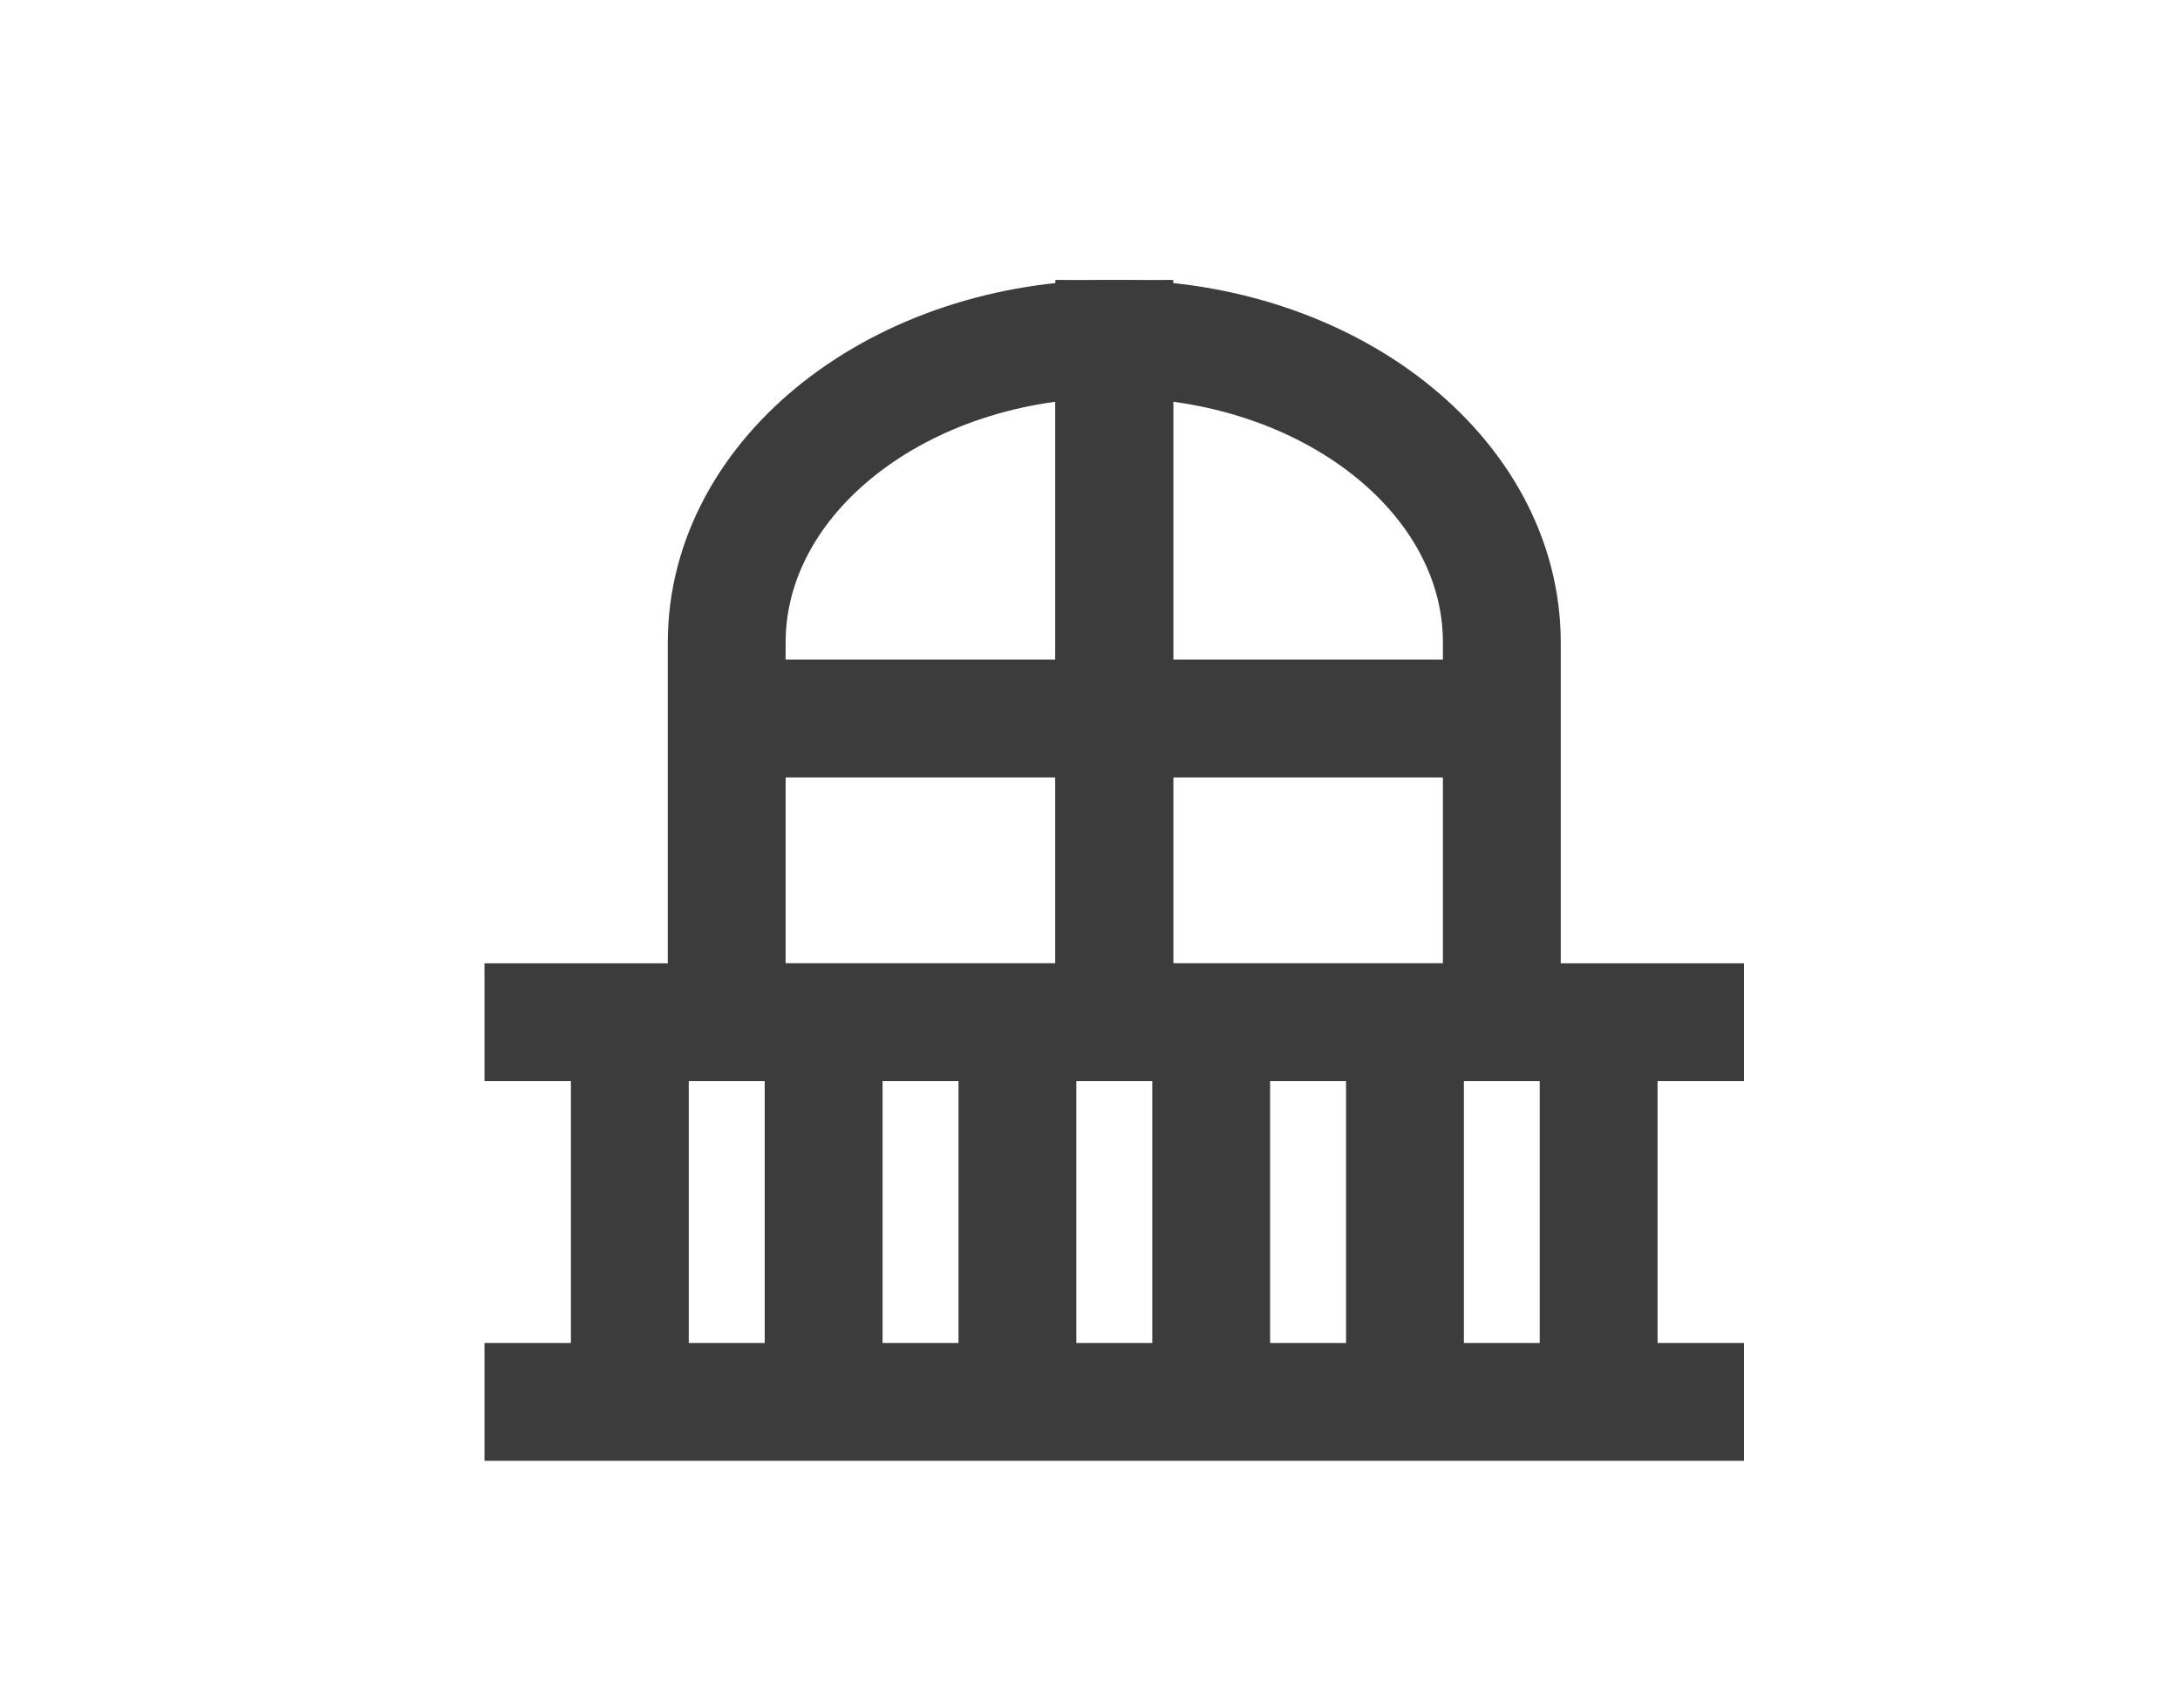
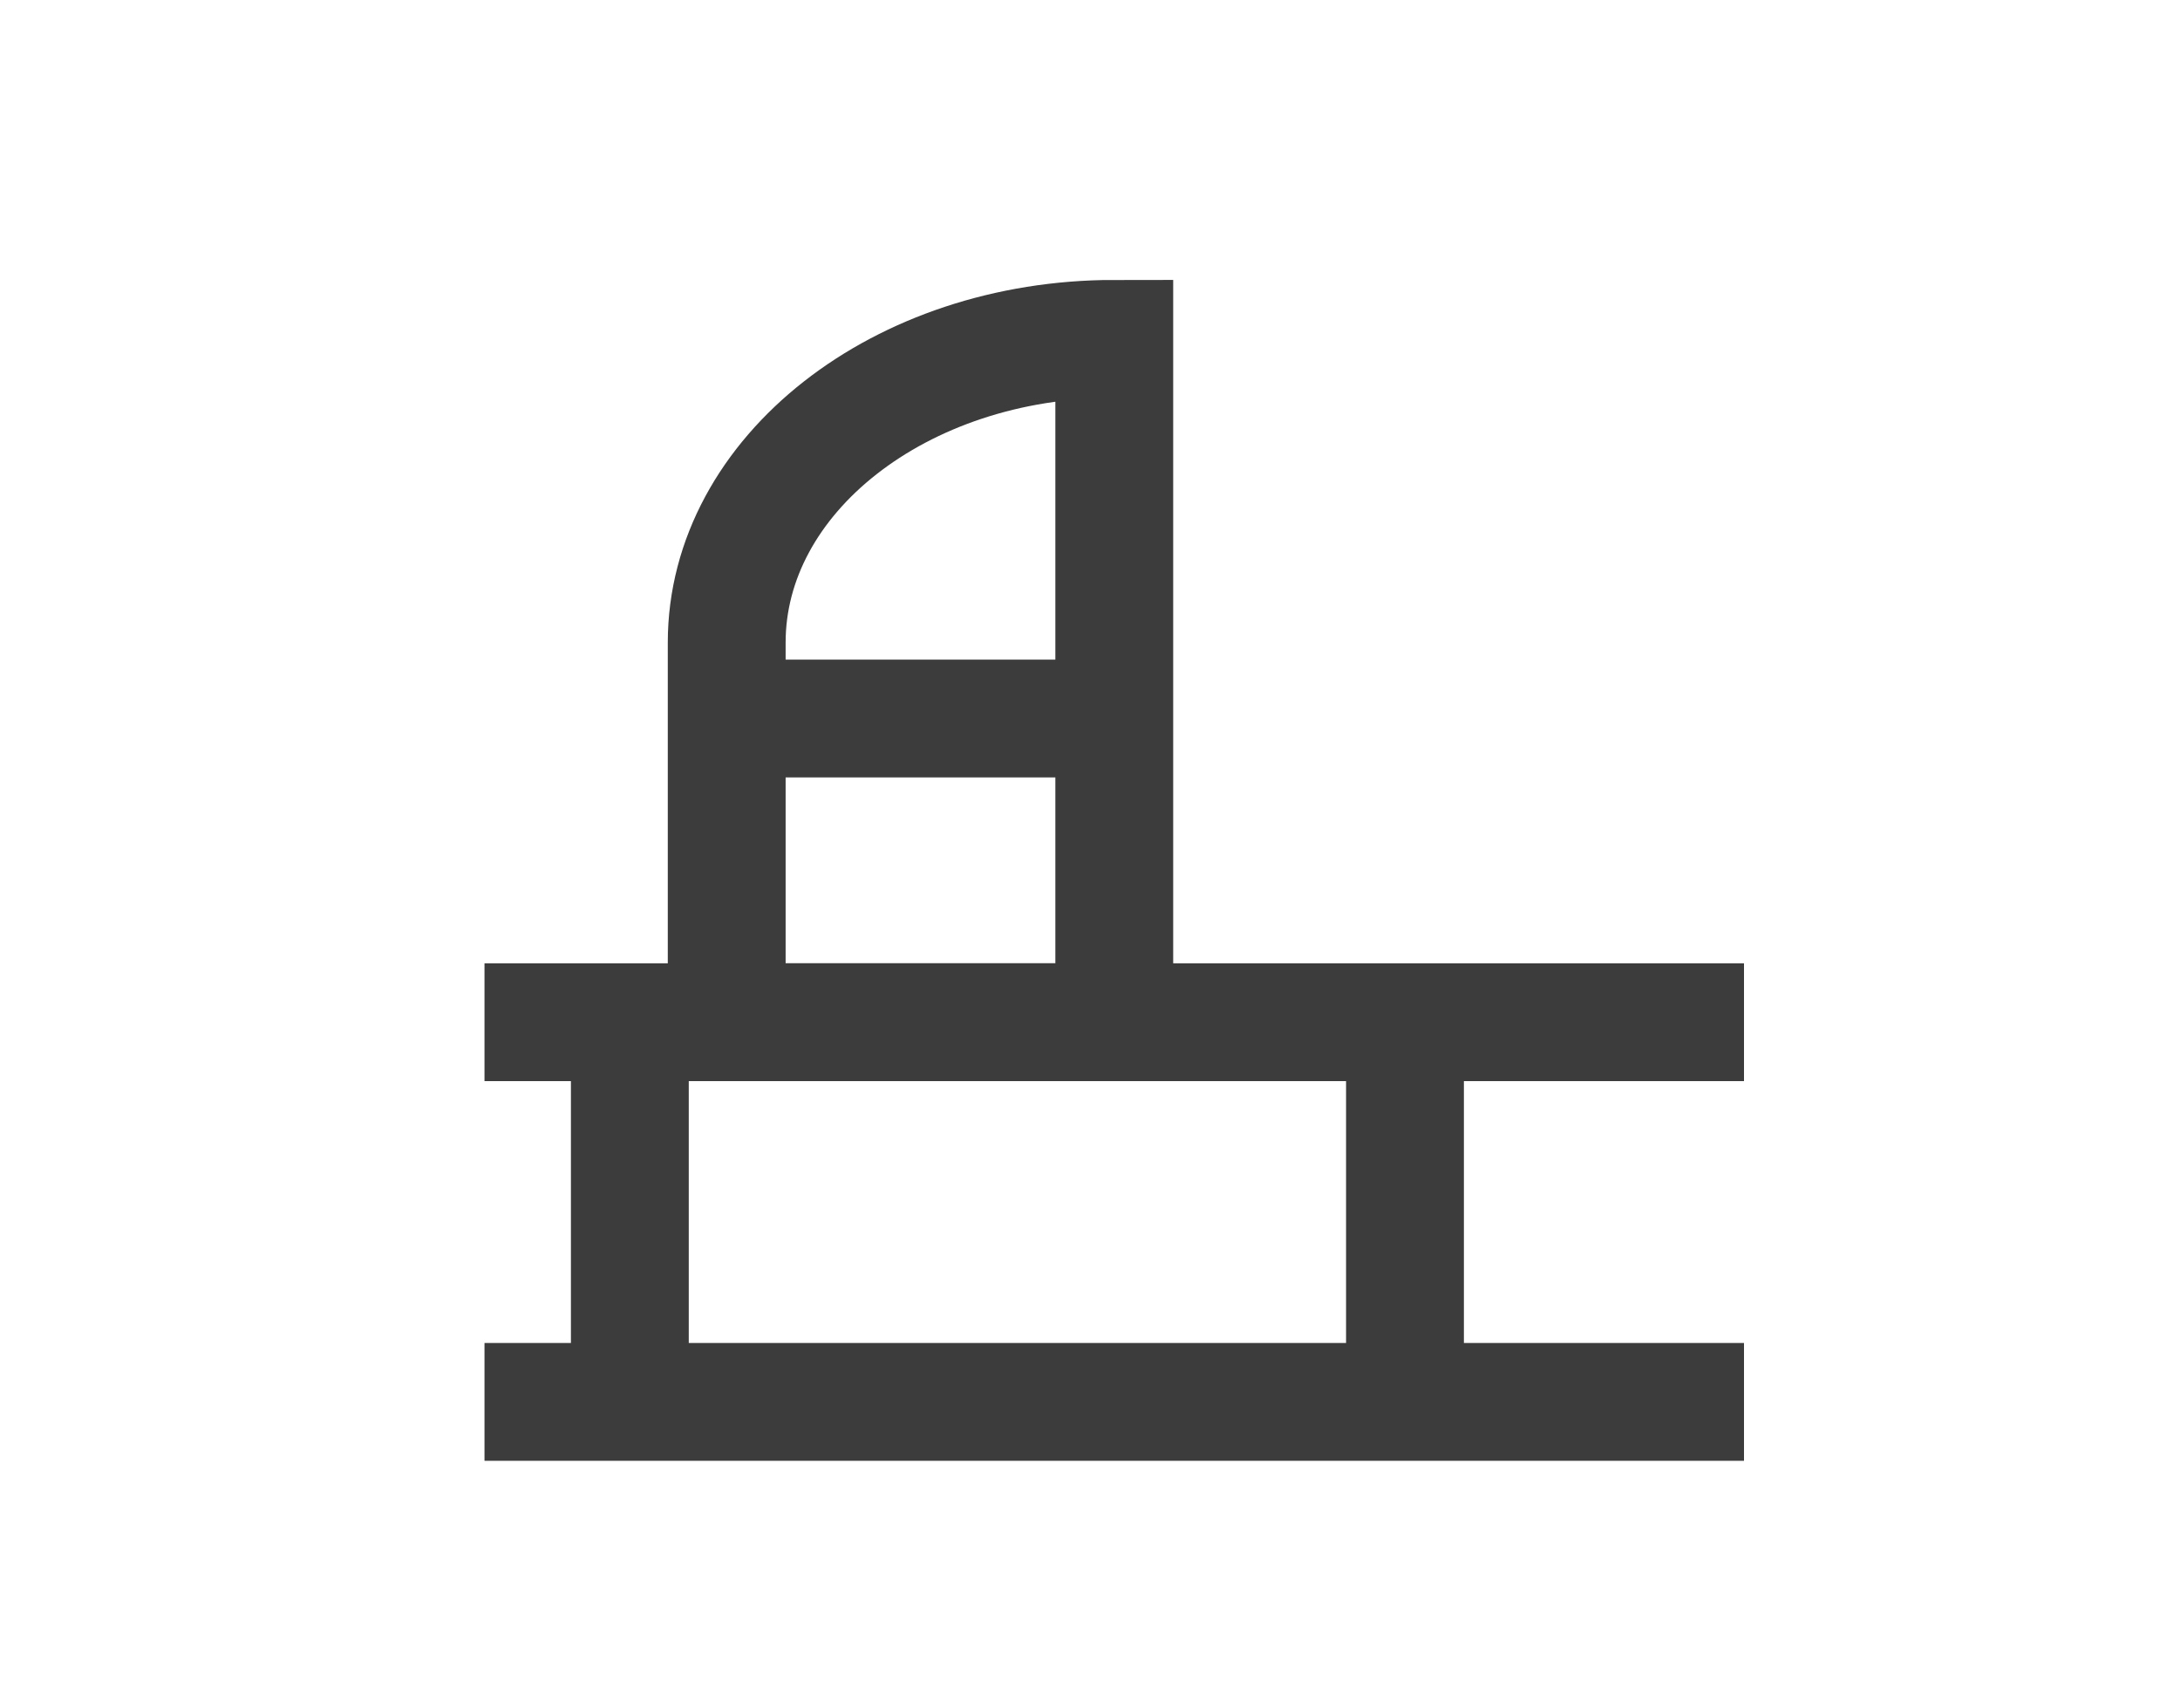
<svg xmlns="http://www.w3.org/2000/svg" width="37" height="29" viewBox="0 0 37 29" fill="none">
-   <path d="M18.844 12.197H25.49M18.912 5.156V6.961V17.352M18.912 5.752C22.545 5.752 25.49 8.061 25.49 10.908V17.352H18.912C18.912 17.352 18.912 7.766 18.912 5.752Z" stroke="#3C3C3C" stroke-width="2" />
  <path d="M18.98 12.197H12.334M18.912 5.156V6.961V17.352M18.912 5.752C15.28 5.752 12.334 8.061 12.334 10.908V17.352H18.912C18.912 17.352 18.912 7.766 18.912 5.752Z" stroke="#3C3C3C" stroke-width="2" />
-   <path d="M27.133 17.352V23.797" stroke="#3C3C3C" stroke-width="2" />
  <path d="M23.846 17.352V23.797" stroke="#3C3C3C" stroke-width="2" />
-   <path d="M20.557 17.352V23.797" stroke="#3C3C3C" stroke-width="2" />
-   <path d="M17.268 17.352V23.797" stroke="#3C3C3C" stroke-width="2" />
-   <path d="M13.979 17.352V23.797" stroke="#3C3C3C" stroke-width="2" />
  <path d="M10.69 17.352V23.797" stroke="#3C3C3C" stroke-width="2" />
  <path d="M8.223 23.797H29.6" stroke="#3C3C3C" stroke-width="2" />
  <path d="M8.223 17.352H29.6" stroke="#3C3C3C" stroke-width="2" />
</svg>